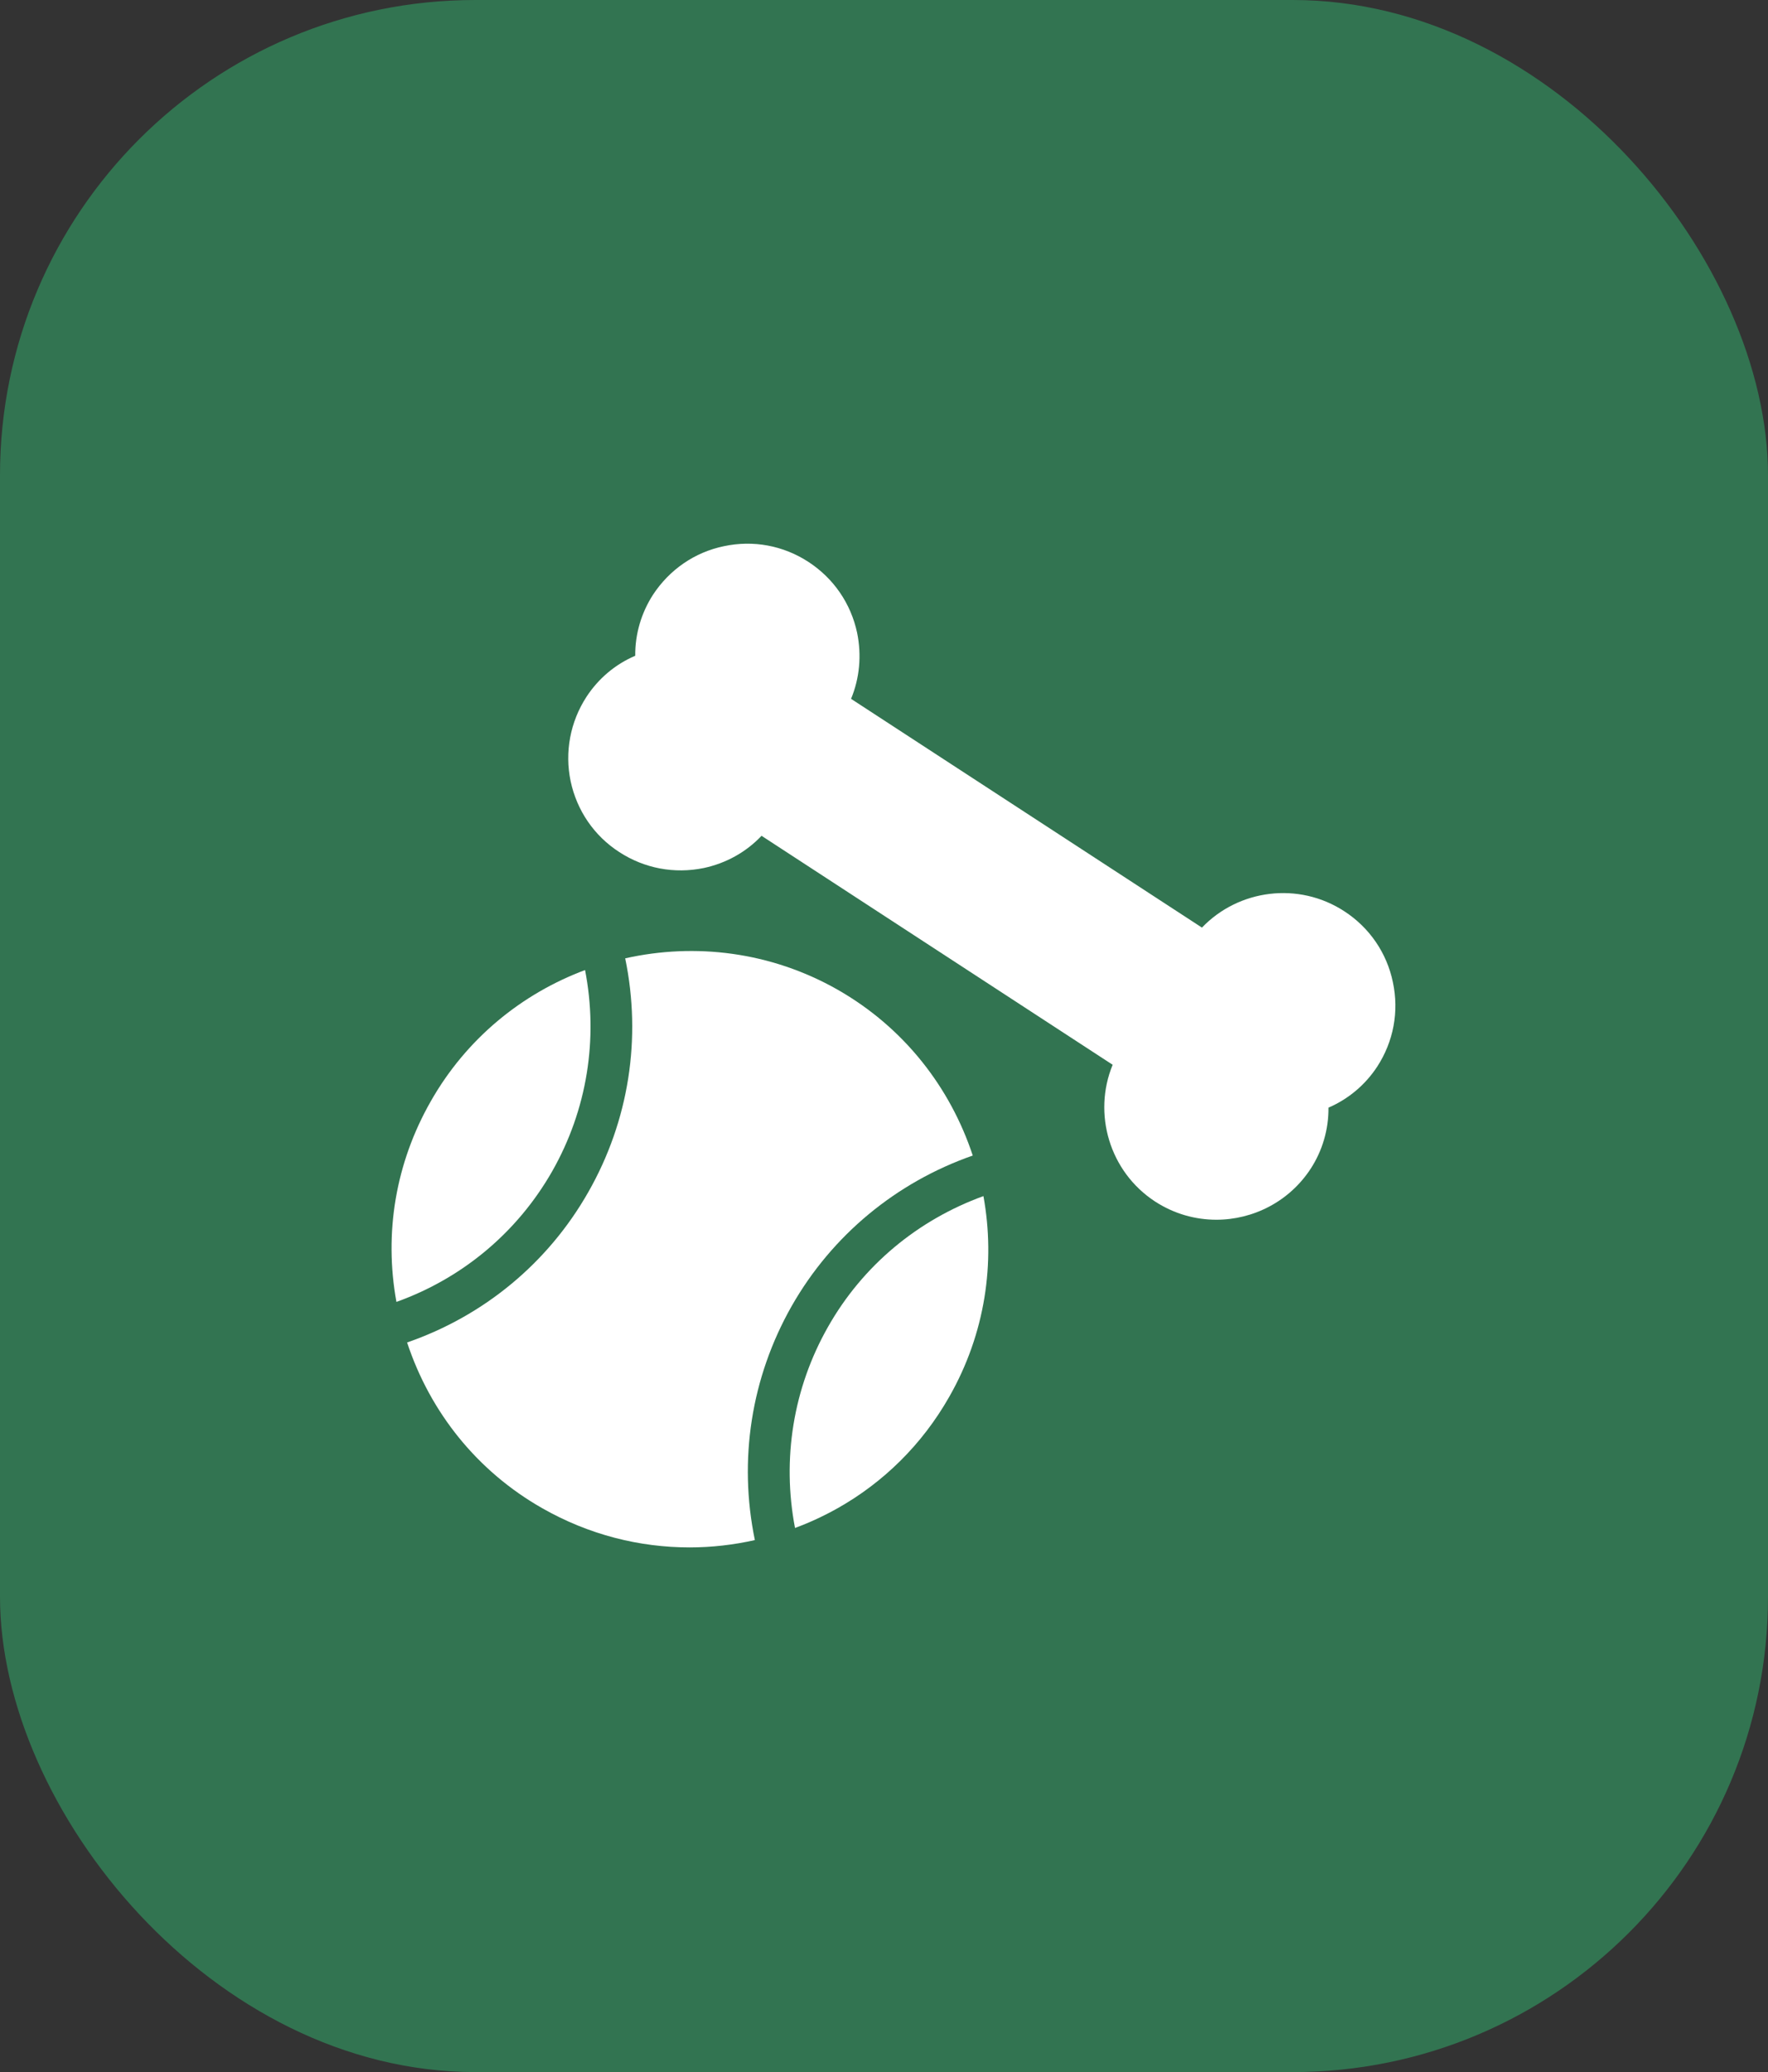
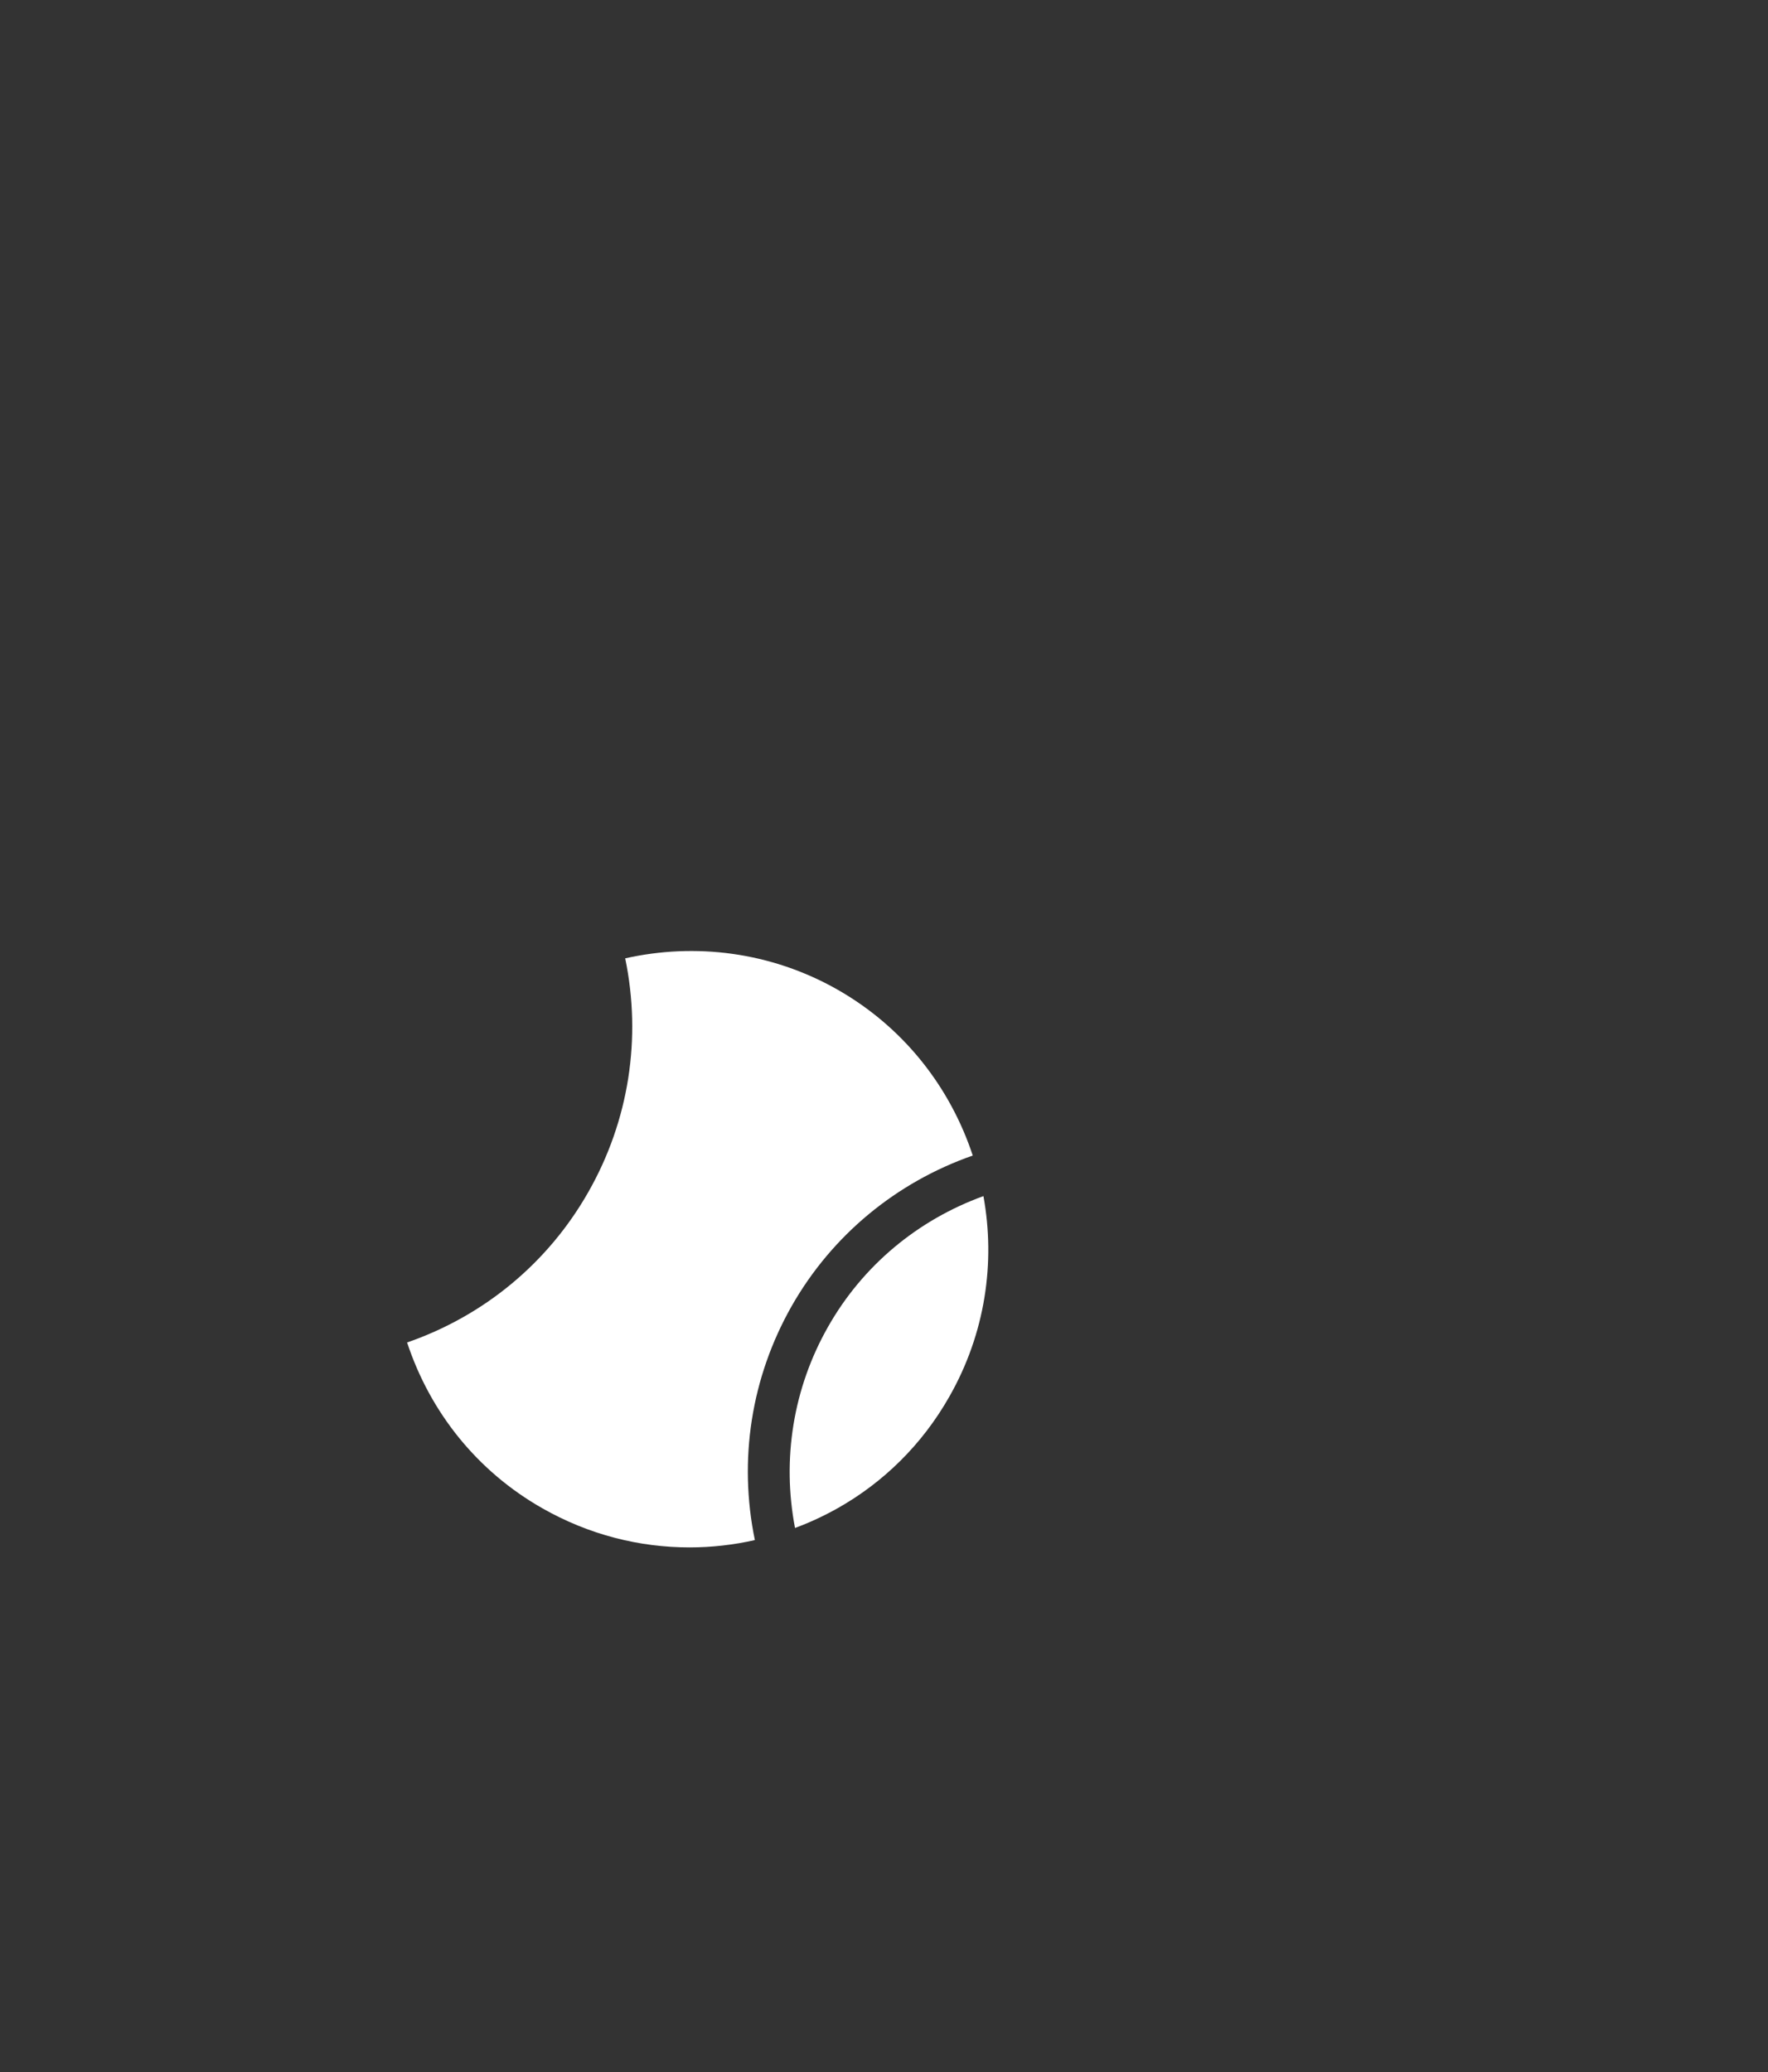
<svg xmlns="http://www.w3.org/2000/svg" width="93" height="109" viewBox="0 0 93 109" fill="none">
  <rect x="0" y="0" width="93" height="109" fill="#333333" stroke="none" />
-   <rect width="93" height="109" rx="25" fill="#327451" />
-   <path d="M63.225 48.796L44.767 36.762C45.218 35.673 45.328 34.474 45.086 33.286C44.756 31.746 43.854 30.426 42.523 29.557C41.203 28.699 39.63 28.402 38.079 28.732C36.539 29.051 35.219 29.964 34.35 31.284C33.734 32.241 33.404 33.352 33.415 34.496C32.359 34.947 31.479 35.695 30.852 36.652C29.994 37.972 29.697 39.556 30.016 41.096C30.346 42.636 31.248 43.967 32.579 44.825C33.899 45.683 35.472 45.98 37.023 45.661C38.2 45.408 39.245 44.825 40.059 43.967L58.528 56.012C57.472 58.575 58.352 61.633 60.761 63.206C61.762 63.855 62.873 64.163 63.984 64.163C65.909 64.163 67.812 63.217 68.945 61.479C69.561 60.533 69.891 59.411 69.88 58.267C70.925 57.816 71.816 57.068 72.443 56.111C73.301 54.791 73.598 53.218 73.268 51.667C72.949 50.127 72.036 48.796 70.716 47.938C68.307 46.365 65.15 46.783 63.225 48.796Z" fill="white" />
  <path d="M51.169 60.786C49.992 57.222 47.572 54.065 44.063 52.063C40.543 50.061 36.561 49.588 32.887 50.413C33.756 54.615 33.085 58.949 30.951 62.7C28.828 66.44 25.451 69.223 21.414 70.62C22.635 74.316 25.121 77.407 28.531 79.343C30.984 80.74 33.646 81.4 36.275 81.4C37.43 81.4 38.585 81.268 39.707 81.015C38.838 76.802 39.509 72.468 41.643 68.706C43.766 64.977 47.143 62.194 51.169 60.786Z" fill="white" />
-   <path d="M29.048 61.611C30.885 58.377 31.479 54.648 30.775 51.029C27.453 52.272 24.538 54.626 22.657 57.937C20.809 61.182 20.193 64.867 20.853 68.486C24.318 67.243 27.211 64.834 29.048 61.611Z" fill="white" />
  <path d="M44.074 79.332C46.45 77.99 48.496 76.01 49.937 73.469C51.829 70.147 52.368 66.418 51.73 62.92C48.276 64.174 45.383 66.572 43.557 69.795C41.72 73.029 41.126 76.758 41.819 80.377C42.6 80.091 43.348 79.739 44.074 79.332Z" fill="white" />
</svg>